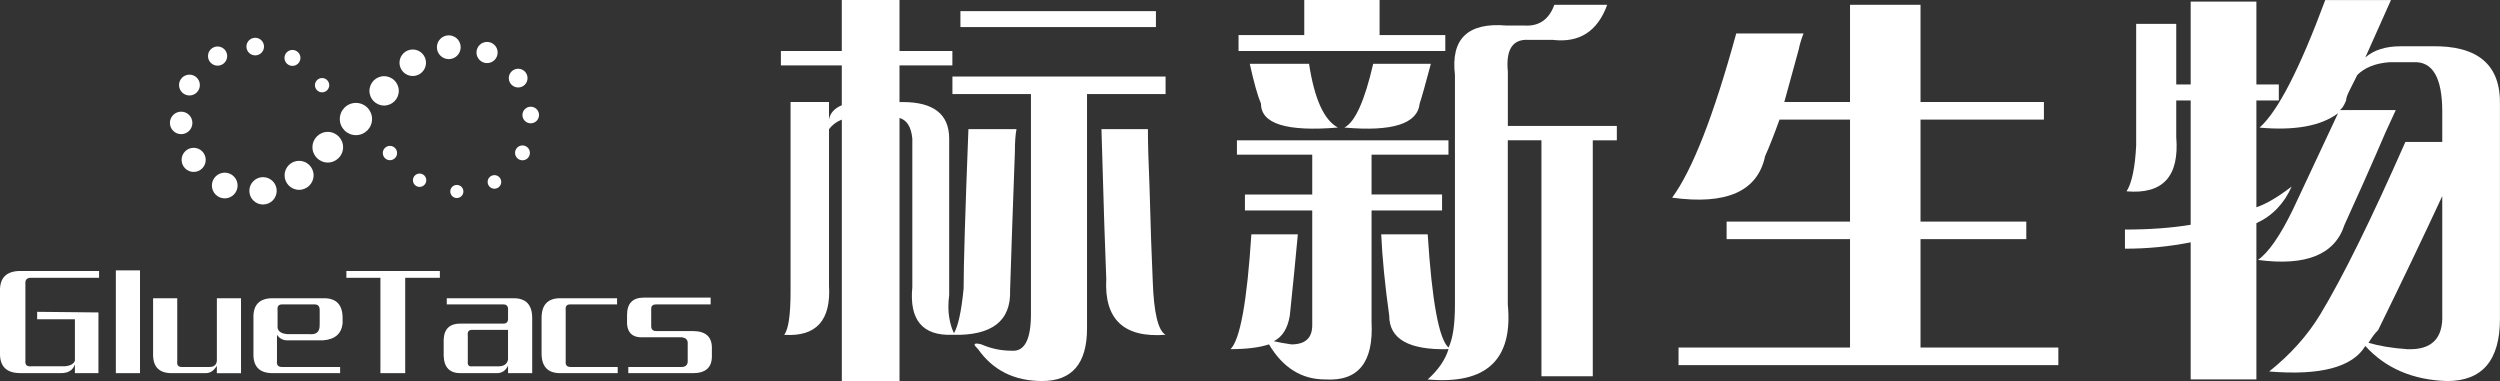
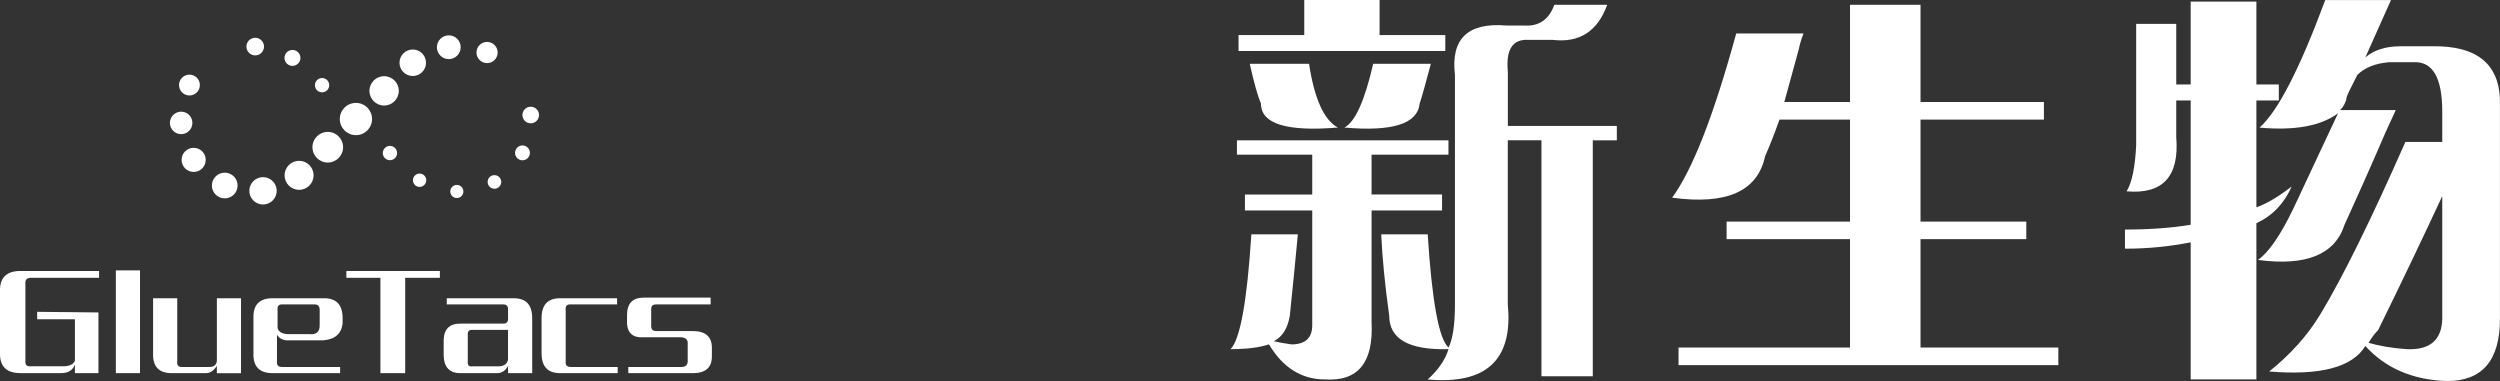
<svg xmlns="http://www.w3.org/2000/svg" viewBox="0 0 1003.15 152.9" id="_图层_1" overflow="hidden">
  <rect x="0" y="0" width="1003.15" height="152.9" fill="#333333" stroke="none" />
  <defs />
  <g>
-     <path d="M317.21 40.94 332.64 40.94 332.64 47.98C333.06 45.42 334.78 43.5 337.78 42.22L337.78 26.23 313.34 26.23 313.34 20.47 337.78 20.47 337.78 0 360.93 0 360.93 20.47 382.15 20.47 382.15 26.23 360.93 26.23 360.93 40.95 362.22 40.95C374.65 40.95 380.87 45.86 380.87 55.66L380.87 118.35C380.44 121.77 380.44 124.75 380.87 127.31 381.29 129.87 381.93 132.01 382.8 133.71 384.51 130.73 385.79 124.75 386.66 115.8 386.66 106.43 387.3 85.09 388.59 51.82L407.88 51.82C407.45 53.96 407.24 56.94 407.24 60.78 406.38 84.24 405.73 102.79 405.31 116.44 405.73 128.82 398.01 134.77 382.16 134.35 370.15 134.77 364.8 128.38 366.08 115.16L366.08 55.66C365.65 50.97 363.93 48.2 360.94 47.34L360.94 152.9 337.79 152.9 337.79 47.98C335.64 48.84 333.93 50.12 332.65 51.82L332.65 114.52C333.5 128.59 327.51 135.2 314.65 134.35 316.36 132.22 317.22 126.46 317.22 117.07L317.22 40.94ZM467.69 37.74 436.18 37.74 436.18 131.78C436.18 145.86 430.17 152.89 418.18 152.89 407.03 152.89 398.46 148.62 392.46 140.09 391.17 138.81 390.74 138.17 391.17 138.17 391.17 137.74 392.03 137.74 393.74 138.17 397.6 139.87 401.67 140.73 405.96 140.73 411.11 141.15 413.68 136.26 413.68 126.02L413.68 37.75 382.17 37.75 382.17 30.71 467.7 30.71 467.7 37.75ZM463.83 10.87 385.38 10.87 385.38 4.47 463.83 4.47 463.83 10.87ZM441.96 51.81 460.61 51.81C460.61 57.36 460.82 65.03 461.25 74.84 461.67 90.62 462.1 103.21 462.54 112.59 462.96 125.38 464.68 132.64 467.69 134.34 450.97 135.62 443.03 128.16 443.9 111.95 443.47 102.14 442.83 82.1 441.97 51.81Z" fill="#FFF" />
    <path d="M581.22 62.05 550.35 62.05 550.35 78.04 578.64 78.04 578.64 84.44 550.35 84.44 550.35 129.22C551.2 145.42 544.98 153.1 531.7 152.25 522.27 152.25 514.76 147.55 509.19 138.18 505.33 139.46 500.19 140.1 493.76 140.1 497.62 136.27 500.4 120.91 502.12 94.04L520.77 94.04C519.91 103.43 518.84 114.31 517.55 126.67 516.69 131.79 514.55 135.2 511.12 136.91 512.83 137.33 515.19 137.76 518.19 138.19 523.76 138.19 526.55 135.63 526.55 130.51L526.55 84.45 499.54 84.45 499.54 78.05 526.55 78.05 526.55 62.06 496.33 62.06 496.33 56.3 581.21 56.3 581.21 62.06ZM579.93 20.47 496.98 20.47 496.98 14.07 523.35 14.07 523.35 0 553.57 0 553.57 14.07 579.94 14.07 579.94 20.47ZM501.48 25.59 525.27 25.59C527.41 39.66 531.27 48.2 536.85 51.18 516.27 52.89 505.98 49.69 505.98 41.58 504.69 38.61 503.19 33.27 501.48 25.59ZM551 25.59 574.15 25.59C572 33.7 570.5 39.03 569.65 41.58 568.79 49.69 558.72 52.89 539.43 51.18 543.71 49.05 547.57 40.52 551.01 25.59ZM639.1 150.98 618.52 150.98 618.52 56.29 605.02 56.29 605.02 122.19C607.16 144.36 596.44 154.39 572.87 152.26 577.15 148.42 579.94 144.36 581.23 140.1 565.36 140.52 557.44 136.05 557.44 126.67 555.72 114.31 554.65 103.43 554.23 94.04L572.88 94.04C574.59 120.91 577.38 136.05 581.24 139.46 582.95 136.05 583.81 130.3 583.81 122.19L583.81 30.07C582.09 15.58 588.96 8.96 604.39 10.24L611.47 10.24C617.47 10.67 621.54 7.9 623.69 1.92L644.91 1.92C641.05 12.58 633.76 17.27 623.05 16L613.4 16C606.97 15.58 604.17 19.83 605.04 28.79L605.04 50.54 648.77 50.54 648.77 56.3 639.12 56.3 639.12 150.99Z" fill="#FFF" />
    <path d="M825.93 146.5 673.53 146.5 673.53 139.46 742.34 139.46 742.34 95.96 692.82 95.96 692.82 88.92 742.34 88.92 742.34 47.98 714.05 47.98C711.9 53.96 709.97 58.86 708.26 62.69 705.25 76.77 692.83 82.31 670.96 79.32 679.1 68.24 687.68 46.28 696.68 13.43L723.69 13.43C722.83 15.57 722.18 17.7 721.76 19.83 719.19 29.22 717.26 36.25 715.97 40.94L742.34 40.94 742.34 1.92 770.63 1.92 770.63 40.94 820.14 40.94 820.14 47.98 770.63 47.98 770.63 88.92 813.07 88.92 813.07 95.96 770.63 95.96 770.63 139.46 825.93 139.46 825.93 146.5Z" fill="#FFF" />
    <path d="M857.16 58.22 857.16 9.59 873.24 9.59 873.24 33.9 879.03 33.9 879.03 0.64 905.4 0.64 905.4 33.9 914.4 33.9 914.4 40.3 905.4 40.3 905.4 83.17C909.26 81.89 913.97 79.12 919.55 74.85 916.54 81.68 911.83 86.59 905.4 89.56L905.4 152.25 879.03 152.25 879.03 97.23C870.45 98.94 861.67 99.79 852.66 99.79L852.66 92.11C862.52 92.11 871.31 91.47 879.03 90.19L879.03 40.3 873.24 40.3 873.24 55.01C874.53 70.79 867.88 78.04 853.31 76.77 855.45 73.36 856.74 67.17 857.17 58.21ZM965.19 56.94 979.98 56.94 979.98 44.79C979.98 31.15 976.12 24.54 968.4 24.96L958.75 24.96C953.17 25.39 948.88 27.1 945.89 30.08 945.03 31.79 943.96 33.91 942.68 36.48 941.82 38.19 941.39 39.47 941.39 40.32 940.53 42.46 939.67 43.74 938.82 44.16L961.33 44.16C958.32 50.56 955.75 56.31 953.61 61.44 951.04 67.42 946.75 77.01 940.75 90.23 936.89 102.17 925.32 106.87 906.02 104.3 910.3 101.32 915.02 94.49 920.17 83.83 926.17 71.03 932.17 58.24 938.17 45.44 931.31 50.56 920.81 52.48 906.66 51.2 913.94 44.8 922.74 27.75 933.03 0.02L959.4 0.02C955.96 7.7 952.54 15.37 949.11 23.05 952.54 20.07 957.25 18.57 963.26 18.57L975.48 18.57C994.34 18.15 1003.55 26.04 1003.13 42.24L1003.13 127.95C1003.13 144.59 996.05 152.9 981.91 152.9 968.18 152.47 957.25 147.78 949.11 138.83 943.97 147.35 931.11 150.77 910.53 149.06 919.1 142.23 925.96 134.56 931.11 126.03 940.11 111.11 951.47 88.07 965.19 56.94ZM979.98 126.03 979.98 78.69C972.26 95.32 963.68 113.24 954.26 132.43 952.97 133.71 951.69 135.41 950.4 137.55 954.68 138.83 959.82 139.68 965.83 140.11 975.69 140.53 980.4 135.85 979.98 126.04Z" fill="#FFF" />
  </g>
  <g>
    <g>
      <circle cx="156.47" cy="61.41" r="2.87" fill="#FFF" />
      <circle cx="168.37" cy="72.32" r="2.68" fill="#FFF" />
      <circle cx="183.31" cy="76.83" r="2.63" fill="#FFF" />
      <circle cx="198.4" cy="73" r="2.73" fill="#FFF" />
      <circle cx="209.65" cy="61.34" r="2.98" fill="#FFF" />
      <circle cx="212.96" cy="46.15" r="3.33" fill="#FFF" />
-       <circle cx="207.92" cy="31.34" r="3.76" fill="#FFF" />
      <circle cx="195.44" cy="21.07" r="4.25" fill="#FFF" />
      <circle cx="180.08" cy="18.95" r="4.77" fill="#FFF" />
      <circle cx="165.62" cy="25.18" r="5.32" fill="#FFF" />
      <circle cx="154.13" cy="36.46" r="5.89" fill="#FFF" />
      <circle cx="142.82" cy="47.76" r="6.47" fill="#FFF" />
      <circle cx="131.52" cy="59.07" r="6.15" fill="#FFF" />
      <circle cx="120.01" cy="70.35" r="5.82" fill="#FFF" />
      <circle cx="105.54" cy="76.57" r="5.49" fill="#FFF" />
      <circle cx="90.18" cy="74.44" r="5.16" fill="#FFF" />
      <circle cx="77.71" cy="64.15" r="4.84" fill="#FFF" />
      <circle cx="72.69" cy="49.32" r="4.51" fill="#FFF" />
      <circle cx="76.02" cy="34.13" r="4.18" fill="#FFF" />
-       <circle cx="87.31" cy="22.5" r="3.85" fill="#FFF" />
      <circle cx="102.41" cy="18.69" r="3.53" fill="#FFF" />
      <circle cx="117.35" cy="23.24" r="3.2" fill="#FFF" />
      <circle cx="129.24" cy="34.18" r="2.87" fill="#FFF" />
    </g>
    <g>
      <path d="M0 141.53 0 116.93C-0.17 111.47 2.57 108.73 8.2 108.73L39.75 108.73 39.75 111.46 12.43 111.46C10.77 111.46 10.03 112.29 10.19 113.94L10.19 144.74C10.02 146.4 10.77 147.14 12.43 146.98L25.84 146.98C28.16 146.82 29.57 146.07 30.06 144.74L30.06 128.1 14.91 128.1 14.91 125.12 39.5 125.37 39.5 149.71 30.06 149.71 30.06 146.23C29.23 148.55 27.41 149.71 24.59 149.71L8.2 149.71C2.57 149.73-0.16 146.99 0 141.53Z" fill="#FFF" />
      <path d="M56.18 149.73 46.49 149.73 46.49 108.49 56.18 108.49 56.18 149.73Z" fill="#FFF" />
      <path d="M87.01 149.73 87.01 146.75C85.85 148.74 84.36 149.73 82.54 149.73L68.88 149.73C63.75 149.73 61.26 147.08 61.43 141.78L61.43 119.67 71.12 119.67 71.12 145.01C70.95 146.5 71.53 147.25 72.86 147.25L84.04 147.25C85.86 147.25 86.85 146.42 87.02 144.77L87.02 119.68 96.71 119.68 96.71 149.74 87.02 149.74Z" fill="#FFF" />
      <path d="M111.14 134.33 111.14 145.01C110.97 146.5 111.64 147.25 113.13 147.25L136.48 147.25 136.48 149.73 109.4 149.73C104.1 149.73 101.53 147.08 101.7 141.78L101.7 127.62C101.53 122.32 104.1 119.67 109.4 119.67L130.02 119.67C134.99 119.67 137.47 122.32 137.47 127.62L137.47 129.86C136.97 134 134.32 136.24 129.52 136.57L115.36 136.57C113.54 136.57 112.13 135.82 111.14 134.33ZM128.28 130.11 128.28 124.39C128.28 122.9 127.62 122.15 126.29 122.15L113.12 122.15C111.79 122.15 111.21 122.9 111.38 124.39L111.38 131.59C111.71 133.08 113.03 133.91 115.35 134.07L124.04 134.07C127.02 134.4 128.43 133.07 128.26 130.1Z" fill="#FFF" />
      <path d="M176.5 111.47 162.59 111.47 162.59 149.73 152.65 149.73 152.65 111.47 138.99 111.47 138.99 108.74 176.5 108.74 176.5 111.47Z" fill="#FFF" />
      <path d="M213.55 149.73 203.86 149.73 203.86 146.75C202.87 148.74 201.38 149.73 199.39 149.73L185.23 149.73C180.59 149.89 178.19 147.58 178.03 142.77L178.03 136.31C178.19 131.84 180.6 129.69 185.23 129.85L202.12 129.85C203.11 129.85 203.69 129.35 203.86 128.36L203.86 123.64C203.69 122.64 203.11 122.15 202.12 122.15L179.27 122.15 179.27 119.67 206.1 119.67C211.07 119.67 213.55 122.32 213.55 127.62L213.55 149.73ZM187.71 134.58 187.71 145.01C187.54 146.5 188.12 147.16 189.45 147L199.88 147C202.2 147 203.52 146.09 203.85 144.27L203.85 132.35 189.44 132.35C188.11 132.35 187.53 133.09 187.7 134.59Z" fill="#FFF" />
      <path d="M226.99 124.39 226.99 145.01C226.82 146.5 227.49 147.25 228.98 147.25L247.86 147.25 247.86 149.73 224.76 149.73C219.79 149.73 217.31 147.08 217.31 141.78L217.31 127.62C217.31 122.32 219.79 119.67 224.76 119.67L247.61 119.67 247.61 122.15 228.73 122.15C227.4 122.15 226.82 122.9 226.99 124.39Z" fill="#FFF" />
      <path d="M277.95 149.73 252.11 149.73 252.11 147.25 273.47 147.25C274.96 147.25 275.79 146.59 275.95 145.26L275.95 137.31C275.78 136.15 274.96 135.49 273.47 135.32L258.32 135.32C253.51 135.66 251.28 133.25 251.61 128.12L251.61 126.38C251.61 121.75 253.85 119.42 258.32 119.42L285.15 119.42 285.15 122.15 263.29 122.15C261.96 122.15 261.3 122.73 261.3 123.89L261.3 130.85C261.3 132.18 261.96 132.84 263.29 132.84L277.95 132.84C283.08 132.84 285.65 135.08 285.65 139.55L285.65 143.03C285.65 147.5 283.08 149.74 277.95 149.74Z" fill="#FFF" />
    </g>
  </g>
</svg>